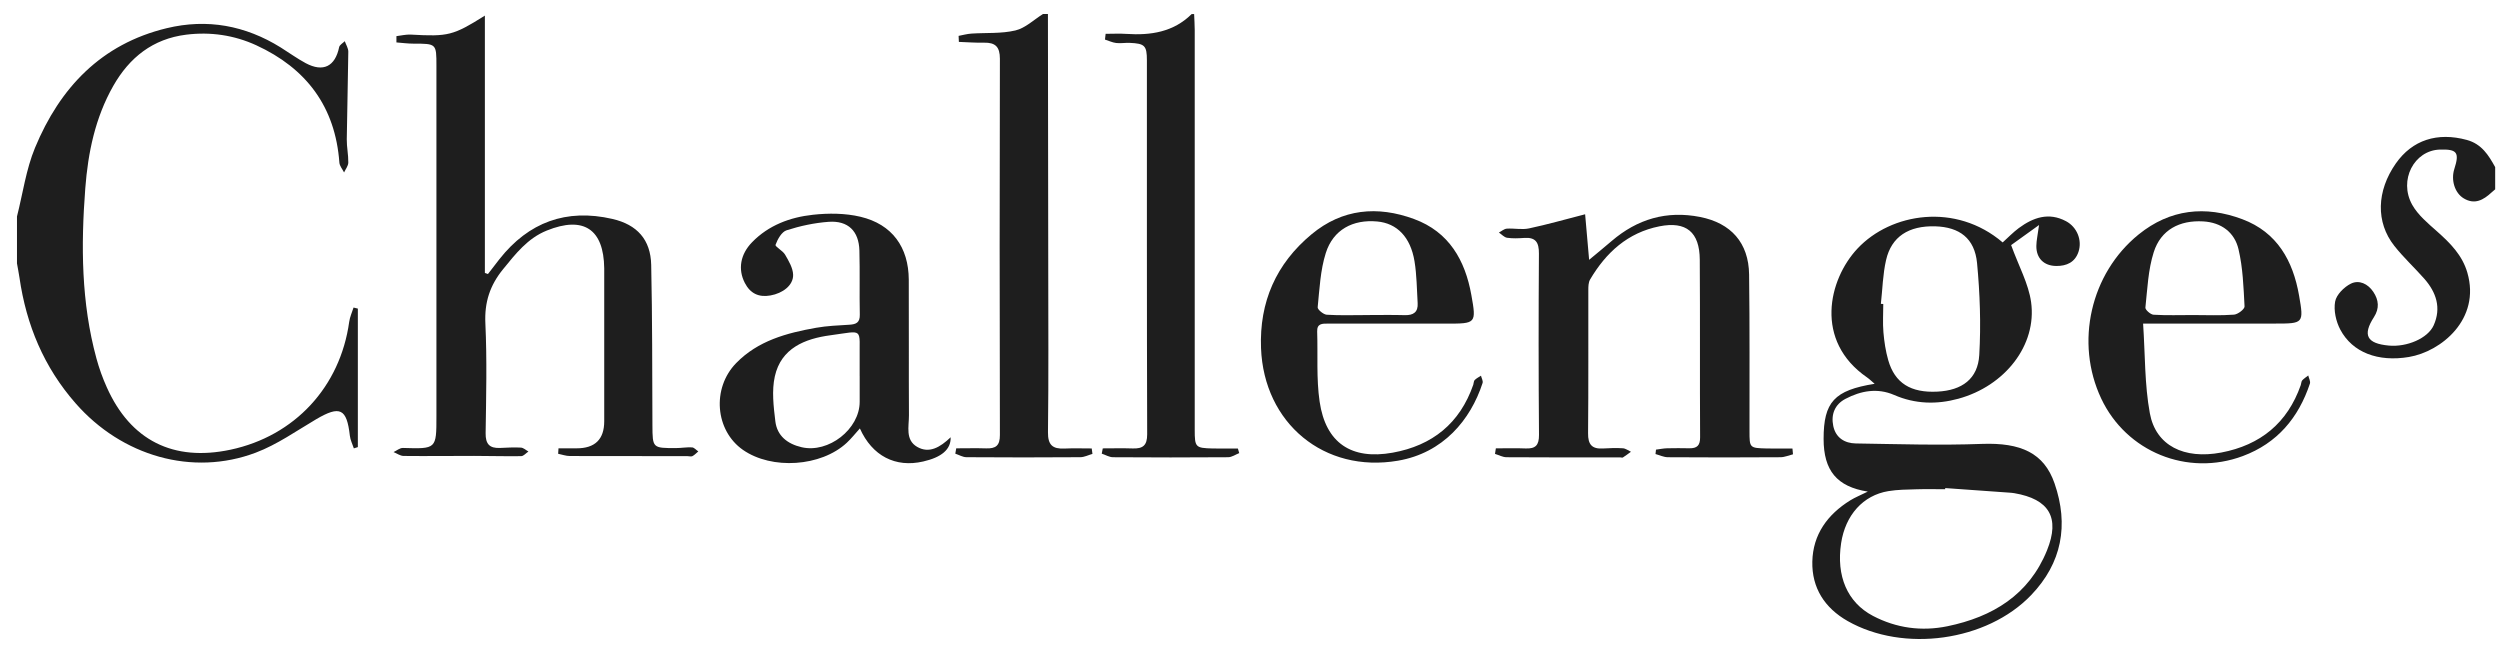
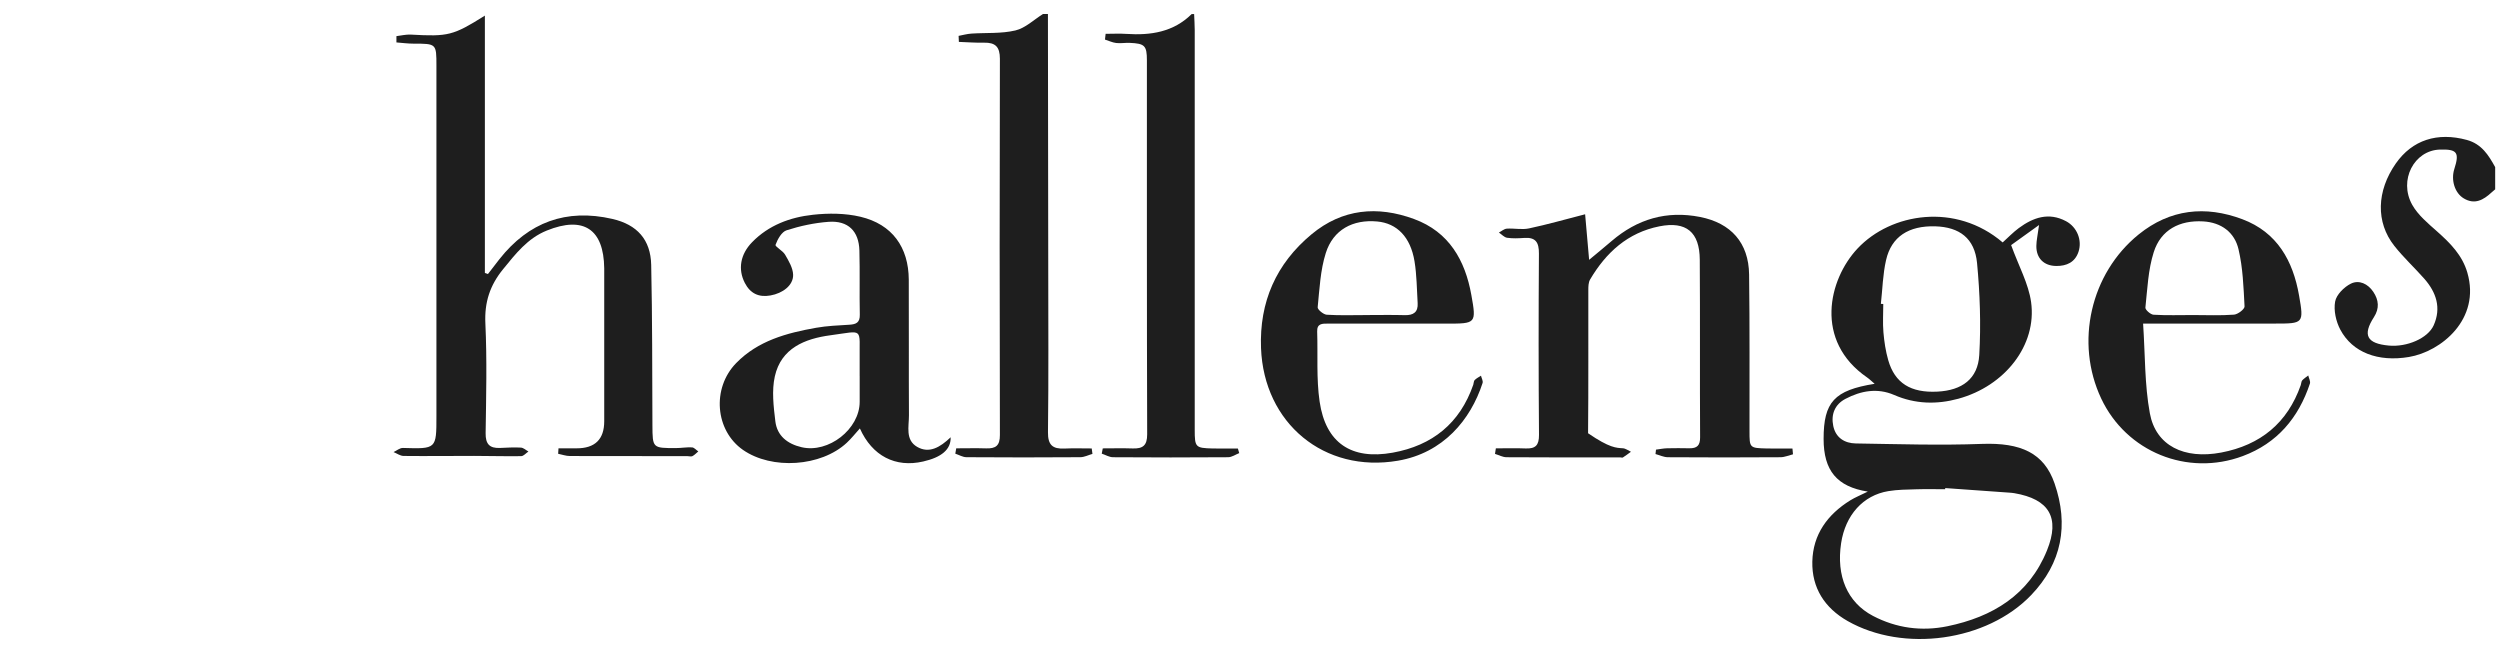
<svg xmlns="http://www.w3.org/2000/svg" width="100" height="26" viewBox="0 0 100 26" fill="none">
  <g clip-path="url(#clip0_26_13772)">
-     <path d="M0.679 8.659C0.913 7.741 1.042 6.777 1.401 5.91C2.395 3.513 4.045 1.76 6.671 1.127C8.29 0.737 9.812 1.02 11.224 1.896C11.56 2.105 11.881 2.34 12.229 2.527C12.929 2.901 13.406 2.658 13.566 1.886C13.585 1.794 13.713 1.726 13.791 1.648C13.841 1.789 13.935 1.931 13.932 2.071C13.92 3.238 13.885 4.404 13.871 5.571C13.867 5.881 13.937 6.193 13.932 6.504C13.93 6.636 13.822 6.767 13.763 6.898C13.698 6.767 13.585 6.639 13.575 6.504C13.413 4.27 12.254 2.732 10.249 1.81C9.366 1.405 8.417 1.266 7.447 1.387C6.114 1.554 5.179 2.298 4.531 3.436C3.808 4.708 3.52 6.105 3.411 7.537C3.237 9.823 3.248 12.104 3.858 14.339C3.965 14.733 4.105 15.123 4.273 15.495C5.223 17.618 6.935 18.474 9.22 17.988C11.787 17.442 13.608 15.475 13.968 12.874C13.994 12.679 14.083 12.492 14.142 12.302C14.199 12.317 14.257 12.33 14.314 12.344V17.884C14.261 17.901 14.207 17.918 14.154 17.935C14.099 17.766 14.013 17.601 13.994 17.428C13.871 16.337 13.599 16.21 12.643 16.772C11.851 17.239 11.083 17.784 10.231 18.106C7.699 19.064 4.871 18.244 3.022 16.13C1.754 14.684 1.053 12.995 0.78 11.113C0.752 10.919 0.712 10.728 0.679 10.535C0.679 9.91 0.679 9.285 0.679 8.659Z" fill="#1E1E1E" />
    <path d="M41.917 0.563C41.92 3.934 41.926 7.306 41.93 10.676C41.931 12.88 41.946 15.084 41.919 17.288C41.913 17.802 42.106 17.964 42.58 17.942C42.942 17.925 43.306 17.938 43.669 17.938C43.678 18.011 43.688 18.083 43.698 18.156C43.536 18.202 43.374 18.287 43.212 18.288C41.694 18.299 40.177 18.299 38.659 18.288C38.509 18.288 38.36 18.195 38.212 18.147C38.224 18.075 38.237 18.004 38.249 17.933C38.648 17.933 39.047 17.922 39.445 17.935C39.828 17.948 39.998 17.829 39.996 17.401C39.983 12.385 39.983 7.369 39.996 2.352C39.996 1.876 39.818 1.697 39.36 1.707C39.026 1.715 38.689 1.687 38.355 1.676C38.351 1.595 38.347 1.514 38.344 1.435C38.513 1.403 38.681 1.356 38.852 1.344C39.441 1.304 40.05 1.352 40.616 1.218C41.014 1.124 41.353 0.789 41.72 0.56C41.786 0.56 41.852 0.56 41.918 0.56L41.917 0.563Z" fill="#1E1E1E" />
    <path d="M47.765 0.562C47.773 0.775 47.789 0.989 47.789 1.202C47.789 6.534 47.789 11.864 47.789 17.196C47.789 17.889 47.818 17.922 48.503 17.939C48.84 17.947 49.178 17.94 49.515 17.94C49.533 18.001 49.551 18.062 49.569 18.124C49.421 18.182 49.274 18.288 49.126 18.289C47.592 18.301 46.057 18.3 44.522 18.289C44.371 18.289 44.22 18.195 44.07 18.146C44.083 18.076 44.097 18.005 44.111 17.935C44.51 17.935 44.909 17.924 45.308 17.938C45.711 17.951 45.888 17.824 45.887 17.372C45.871 12.386 45.878 7.401 45.876 2.416C45.876 1.826 45.79 1.74 45.19 1.715C45.009 1.707 44.826 1.741 44.647 1.72C44.495 1.702 44.349 1.63 44.199 1.583C44.208 1.506 44.216 1.43 44.225 1.353C44.503 1.353 44.781 1.337 45.057 1.356C46.028 1.42 46.935 1.285 47.665 0.564C47.699 0.562 47.732 0.562 47.765 0.562Z" fill="#1E1E1E" />
    <path d="M99.807 7.573C99.758 7.614 99.709 7.655 99.662 7.698C99.339 7.997 98.989 8.198 98.553 7.937C98.188 7.721 98.031 7.199 98.174 6.756C98.385 6.098 98.284 5.963 97.595 5.983C96.568 6.013 95.937 7.204 96.488 8.191C96.72 8.605 97.123 8.937 97.487 9.261C98.012 9.727 98.491 10.207 98.694 10.906C99.235 12.768 97.645 14.064 96.355 14.28C95.124 14.486 94.1 14.103 93.612 13.185C93.439 12.858 93.341 12.418 93.405 12.064C93.454 11.789 93.763 11.481 94.035 11.346C94.363 11.184 94.717 11.351 94.933 11.675C95.151 12.002 95.183 12.335 94.957 12.686C94.493 13.407 94.674 13.742 95.553 13.823C96.275 13.89 97.114 13.534 97.347 13.013C97.659 12.316 97.452 11.694 96.971 11.148C96.579 10.704 96.139 10.299 95.773 9.835C95.024 8.888 95.064 7.639 95.832 6.54C96.492 5.597 97.496 5.277 98.672 5.597C99.264 5.758 99.543 6.205 99.807 6.686V7.574V7.573Z" fill="#1E1E1E" />
    <path d="M15.854 1.446C16.048 1.423 16.245 1.373 16.438 1.384C17.929 1.468 18.125 1.423 19.395 0.624V10.917C19.436 10.931 19.477 10.946 19.518 10.961C19.671 10.762 19.823 10.561 19.979 10.364C21.146 8.887 22.651 8.333 24.495 8.757C25.484 8.985 26.026 9.585 26.048 10.596C26.095 12.733 26.087 14.871 26.097 17.009C26.102 17.922 26.1 17.926 27.041 17.923C27.255 17.923 27.469 17.882 27.682 17.895C27.768 17.901 27.848 18 27.932 18.057C27.854 18.122 27.784 18.2 27.696 18.246C27.646 18.272 27.567 18.246 27.501 18.246C25.932 18.246 24.363 18.246 22.794 18.241C22.638 18.241 22.482 18.182 22.326 18.151C22.33 18.078 22.336 18.005 22.34 17.933C22.58 17.933 22.819 17.933 23.06 17.933C23.799 17.935 24.169 17.574 24.169 16.85C24.169 14.893 24.169 12.935 24.169 10.978C24.169 10.896 24.169 10.814 24.169 10.731C24.15 9.162 23.341 8.629 21.874 9.221C21.105 9.53 20.624 10.153 20.12 10.772C19.597 11.414 19.375 12.092 19.415 12.935C19.483 14.396 19.446 15.863 19.425 17.326C19.419 17.757 19.578 17.935 19.996 17.918C20.276 17.906 20.556 17.888 20.835 17.904C20.939 17.909 21.036 18.005 21.137 18.061C21.04 18.125 20.945 18.244 20.847 18.246C20.221 18.256 19.593 18.236 18.965 18.236C18.024 18.236 17.083 18.248 16.142 18.238C16.009 18.236 15.875 18.137 15.742 18.083C15.866 18.025 15.993 17.915 16.116 17.918C17.457 17.958 17.457 17.963 17.457 16.649C17.457 11.978 17.457 7.306 17.457 2.635C17.457 1.743 17.457 1.747 16.537 1.746C16.31 1.746 16.084 1.714 15.857 1.697V1.444L15.854 1.446Z" fill="#1E1E1E" />
    <path d="M74.715 19.664C73.47 19.469 72.945 18.818 72.944 17.557C72.944 16.082 73.369 15.611 74.986 15.352C74.869 15.254 74.783 15.167 74.684 15.098C72.56 13.637 73.136 11.181 74.302 9.94C75.644 8.512 78.232 8.095 80.107 9.697C80.319 9.506 80.521 9.295 80.752 9.123C81.327 8.699 81.948 8.479 82.641 8.848C83.081 9.082 83.295 9.609 83.139 10.075C82.999 10.491 82.667 10.643 82.25 10.639C81.758 10.635 81.447 10.33 81.454 9.835C81.457 9.613 81.51 9.393 81.562 9.001C81.083 9.346 80.702 9.62 80.445 9.804C80.752 10.651 81.142 11.349 81.244 12.085C81.482 13.803 80.2 15.44 78.331 15.95C77.466 16.186 76.606 16.164 75.767 15.799C75.095 15.508 74.437 15.63 73.819 15.954C73.392 16.177 73.233 16.576 73.331 17.041C73.429 17.512 73.788 17.731 74.232 17.738C75.913 17.764 77.597 17.819 79.277 17.756C80.83 17.7 81.761 18.117 82.182 19.336C82.757 20.999 82.477 22.523 81.244 23.806C79.468 25.656 76.142 26.112 73.907 24.842C72.984 24.317 72.47 23.515 72.493 22.463C72.517 21.379 73.1 20.578 74.013 20.013C74.206 19.894 74.421 19.808 74.716 19.662L74.715 19.664ZM77.809 19.522C77.809 19.538 77.809 19.553 77.807 19.569C77.428 19.569 77.049 19.559 76.669 19.571C76.29 19.583 75.907 19.583 75.534 19.645C74.52 19.813 73.816 20.605 73.645 21.724C73.445 23.039 73.89 24.094 74.917 24.635C75.854 25.126 76.862 25.262 77.896 25.05C79.705 24.677 81.159 23.795 81.88 22.015C82.411 20.703 81.966 19.965 80.572 19.727C80.508 19.716 80.442 19.711 80.376 19.706C79.52 19.645 78.665 19.584 77.81 19.523L77.809 19.522ZM75.235 12.154C75.267 12.156 75.299 12.158 75.331 12.16C75.331 12.538 75.305 12.918 75.337 13.293C75.369 13.667 75.426 14.046 75.529 14.406C75.793 15.326 76.43 15.72 77.498 15.665C78.481 15.615 79.116 15.157 79.171 14.196C79.241 12.976 79.198 11.739 79.082 10.52C78.986 9.531 78.378 9.082 77.41 9.053C76.35 9.023 75.657 9.464 75.443 10.401C75.312 10.971 75.3 11.568 75.235 12.154Z" fill="#1E1E1E" />
-     <path d="M71.72 18.172C71.553 18.213 71.388 18.288 71.221 18.289C69.72 18.299 68.219 18.3 66.717 18.289C66.552 18.289 66.387 18.207 66.22 18.162C66.227 18.103 66.233 18.043 66.24 17.985C66.388 17.967 66.536 17.935 66.685 17.931C66.983 17.923 67.279 17.926 67.576 17.931C67.879 17.935 68.007 17.823 68.004 17.49C67.99 15.121 68.007 12.753 67.991 10.384C67.983 9.283 67.449 8.84 66.377 9.053C65.112 9.304 64.24 10.101 63.604 11.18C63.536 11.296 63.533 11.461 63.533 11.605C63.529 13.514 63.541 15.421 63.523 17.33C63.517 17.784 63.681 17.967 64.125 17.939C64.388 17.923 64.654 17.914 64.917 17.931C65.026 17.939 65.131 18.022 65.238 18.071C65.131 18.148 65.025 18.229 64.914 18.3C64.892 18.314 64.849 18.296 64.816 18.296C63.299 18.296 61.78 18.3 60.263 18.289C60.108 18.289 59.955 18.202 59.8 18.156C59.811 18.082 59.822 18.008 59.834 17.934C60.23 17.934 60.627 17.921 61.023 17.938C61.418 17.954 61.562 17.816 61.56 17.396C61.54 14.978 61.541 12.56 61.557 10.142C61.56 9.706 61.435 9.485 60.973 9.517C60.744 9.533 60.509 9.544 60.284 9.511C60.167 9.493 60.065 9.374 59.956 9.302C60.061 9.248 60.164 9.154 60.272 9.146C60.568 9.126 60.878 9.197 61.161 9.136C61.886 8.983 62.601 8.777 63.405 8.571C63.455 9.151 63.516 9.838 63.565 10.393C63.82 10.181 64.146 9.915 64.466 9.641C65.493 8.762 66.662 8.414 68.006 8.679C69.239 8.924 69.947 9.71 69.964 10.98C69.991 13.069 69.978 15.158 69.98 17.248C69.98 17.917 69.984 17.922 70.673 17.939C71.015 17.947 71.358 17.94 71.698 17.94C71.705 18.018 71.713 18.095 71.72 18.173V18.172Z" fill="#1E1E1E" />
+     <path d="M71.72 18.172C71.553 18.213 71.388 18.288 71.221 18.289C69.72 18.299 68.219 18.3 66.717 18.289C66.552 18.289 66.387 18.207 66.22 18.162C66.227 18.103 66.233 18.043 66.24 17.985C66.388 17.967 66.536 17.935 66.685 17.931C66.983 17.923 67.279 17.926 67.576 17.931C67.879 17.935 68.007 17.823 68.004 17.49C67.99 15.121 68.007 12.753 67.991 10.384C67.983 9.283 67.449 8.84 66.377 9.053C65.112 9.304 64.24 10.101 63.604 11.18C63.536 11.296 63.533 11.461 63.533 11.605C63.529 13.514 63.541 15.421 63.523 17.33C64.388 17.923 64.654 17.914 64.917 17.931C65.026 17.939 65.131 18.022 65.238 18.071C65.131 18.148 65.025 18.229 64.914 18.3C64.892 18.314 64.849 18.296 64.816 18.296C63.299 18.296 61.78 18.3 60.263 18.289C60.108 18.289 59.955 18.202 59.8 18.156C59.811 18.082 59.822 18.008 59.834 17.934C60.23 17.934 60.627 17.921 61.023 17.938C61.418 17.954 61.562 17.816 61.56 17.396C61.54 14.978 61.541 12.56 61.557 10.142C61.56 9.706 61.435 9.485 60.973 9.517C60.744 9.533 60.509 9.544 60.284 9.511C60.167 9.493 60.065 9.374 59.956 9.302C60.061 9.248 60.164 9.154 60.272 9.146C60.568 9.126 60.878 9.197 61.161 9.136C61.886 8.983 62.601 8.777 63.405 8.571C63.455 9.151 63.516 9.838 63.565 10.393C63.82 10.181 64.146 9.915 64.466 9.641C65.493 8.762 66.662 8.414 68.006 8.679C69.239 8.924 69.947 9.71 69.964 10.98C69.991 13.069 69.978 15.158 69.98 17.248C69.98 17.917 69.984 17.922 70.673 17.939C71.015 17.947 71.358 17.94 71.698 17.94C71.705 18.018 71.713 18.095 71.72 18.173V18.172Z" fill="#1E1E1E" />
    <path d="M38.026 17.491C38.043 17.985 37.649 18.295 36.927 18.46C35.818 18.715 34.889 18.24 34.395 17.137C34.214 17.338 34.055 17.54 33.869 17.713C32.839 18.67 30.875 18.799 29.719 17.996C28.606 17.221 28.466 15.53 29.446 14.524C30.319 13.628 31.466 13.32 32.646 13.111C33.082 13.034 33.53 13.016 33.974 12.989C34.245 12.973 34.399 12.905 34.392 12.586C34.374 11.731 34.399 10.876 34.376 10.021C34.355 9.244 33.924 8.817 33.146 8.873C32.579 8.914 32.006 9.037 31.465 9.211C31.268 9.273 31.104 9.567 31.022 9.792C30.995 9.865 31.314 10.027 31.405 10.189C31.549 10.438 31.718 10.72 31.725 10.992C31.735 11.41 31.314 11.732 30.814 11.819C30.348 11.902 30.008 11.736 29.793 11.317C29.512 10.773 29.611 10.174 30.083 9.689C30.747 9.007 31.603 8.691 32.515 8.591C33.14 8.522 33.809 8.526 34.417 8.67C35.685 8.97 36.344 9.886 36.351 11.187C36.36 12.996 36.347 14.804 36.358 16.613C36.36 17.059 36.202 17.595 36.688 17.876C37.164 18.149 37.6 17.899 38.026 17.491ZM34.386 15.04C34.386 14.826 34.388 14.614 34.386 14.399C34.368 13.086 34.578 13.229 33.216 13.411C32.197 13.547 31.244 13.926 30.993 15.056C30.866 15.627 30.942 16.259 31.014 16.854C31.084 17.434 31.499 17.758 32.066 17.889C33.139 18.139 34.386 17.166 34.387 16.075C34.387 15.73 34.387 15.386 34.387 15.04H34.386Z" fill="#1E1E1E" />
    <path d="M85.724 12.944C85.808 14.192 85.782 15.384 85.994 16.532C86.232 17.828 87.365 18.383 88.848 18.102C90.418 17.804 91.499 16.92 92.031 15.403C92.053 15.341 92.049 15.261 92.088 15.216C92.156 15.14 92.248 15.084 92.33 15.019C92.355 15.129 92.427 15.255 92.396 15.346C91.94 16.712 91.091 17.729 89.711 18.243C87.494 19.07 85.053 18.073 84.049 15.943C82.992 13.704 83.618 10.938 85.546 9.378C86.802 8.362 88.216 8.215 89.692 8.768C91.088 9.29 91.721 10.434 91.963 11.822C92.158 12.94 92.139 12.943 90.995 12.943C89.477 12.943 87.958 12.943 86.438 12.943C86.244 12.943 86.051 12.943 85.723 12.943L85.724 12.944ZM87.727 12.602C88.271 12.602 88.819 12.627 89.36 12.586C89.516 12.574 89.789 12.364 89.782 12.256C89.741 11.489 89.716 10.709 89.54 9.968C89.382 9.296 88.859 8.899 88.129 8.856C87.185 8.801 86.434 9.192 86.15 10.085C85.925 10.79 85.896 11.559 85.816 12.303C85.806 12.391 86.022 12.581 86.141 12.589C86.667 12.62 87.197 12.602 87.725 12.602H87.727Z" fill="#1E1E1E" />
    <path d="M55.793 12.944C54.901 12.944 54.01 12.944 53.118 12.944C52.895 12.944 52.676 12.935 52.687 13.261C52.718 14.197 52.65 15.146 52.785 16.065C53.027 17.721 54.055 18.404 55.707 18.107C57.298 17.82 58.397 16.93 58.931 15.389C58.952 15.327 58.947 15.244 58.986 15.203C59.056 15.132 59.153 15.085 59.239 15.028C59.263 15.126 59.33 15.239 59.303 15.321C58.824 16.797 57.724 18.119 55.919 18.428C52.969 18.934 50.555 16.93 50.441 13.926C50.371 12.077 51.045 10.548 52.464 9.37C53.692 8.35 55.1 8.223 56.562 8.761C57.962 9.275 58.606 10.412 58.854 11.8C59.059 12.941 59.038 12.945 57.873 12.945C57.18 12.945 56.487 12.945 55.793 12.945V12.944ZM54.654 12.602C55.165 12.602 55.678 12.591 56.19 12.606C56.541 12.616 56.729 12.483 56.706 12.122C56.672 11.566 56.671 11.002 56.581 10.454C56.422 9.48 55.878 8.931 55.087 8.859C54.118 8.77 53.328 9.185 53.032 10.12C52.813 10.81 52.781 11.563 52.707 12.291C52.698 12.382 52.936 12.579 53.069 12.589C53.595 12.623 54.125 12.603 54.654 12.603V12.602Z" fill="#1E1E1E" />
  </g>
  <defs>
    <clipPath id="clip0_26_13772">
      <rect width="99.128" height="25" fill="white" transform="translate(0.679 0.562)" />
    </clipPath>
  </defs>
</svg>